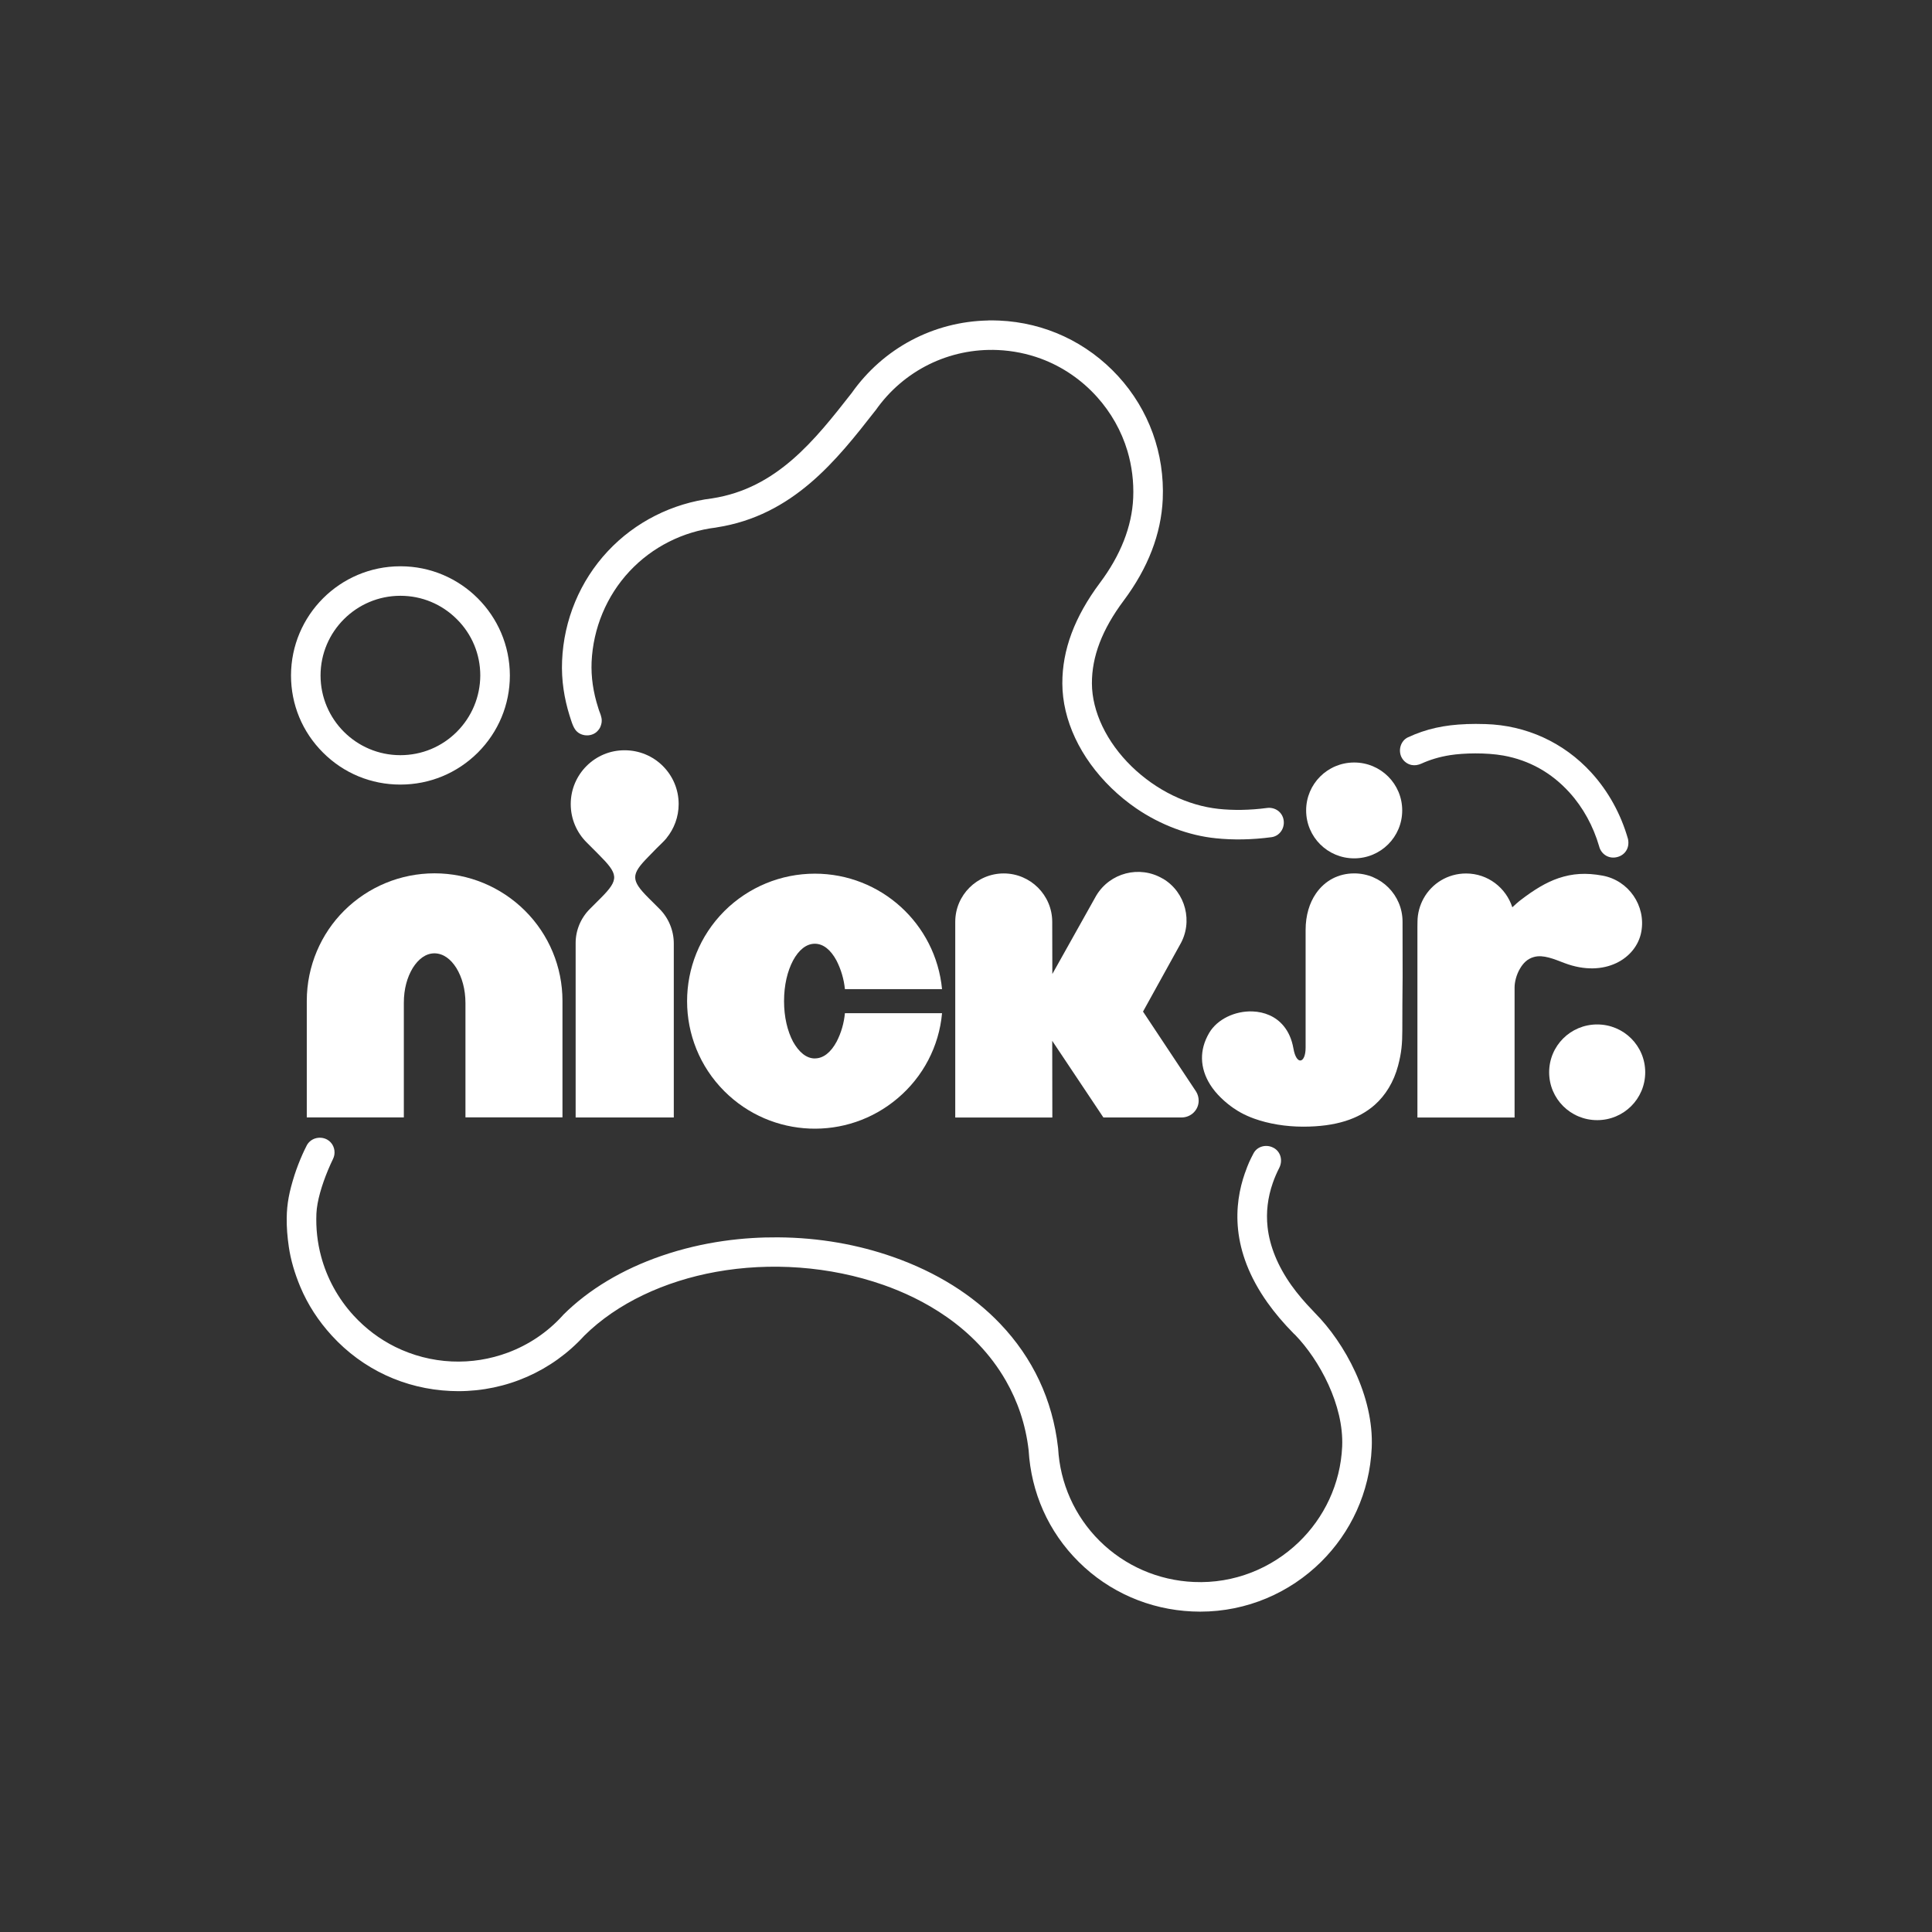
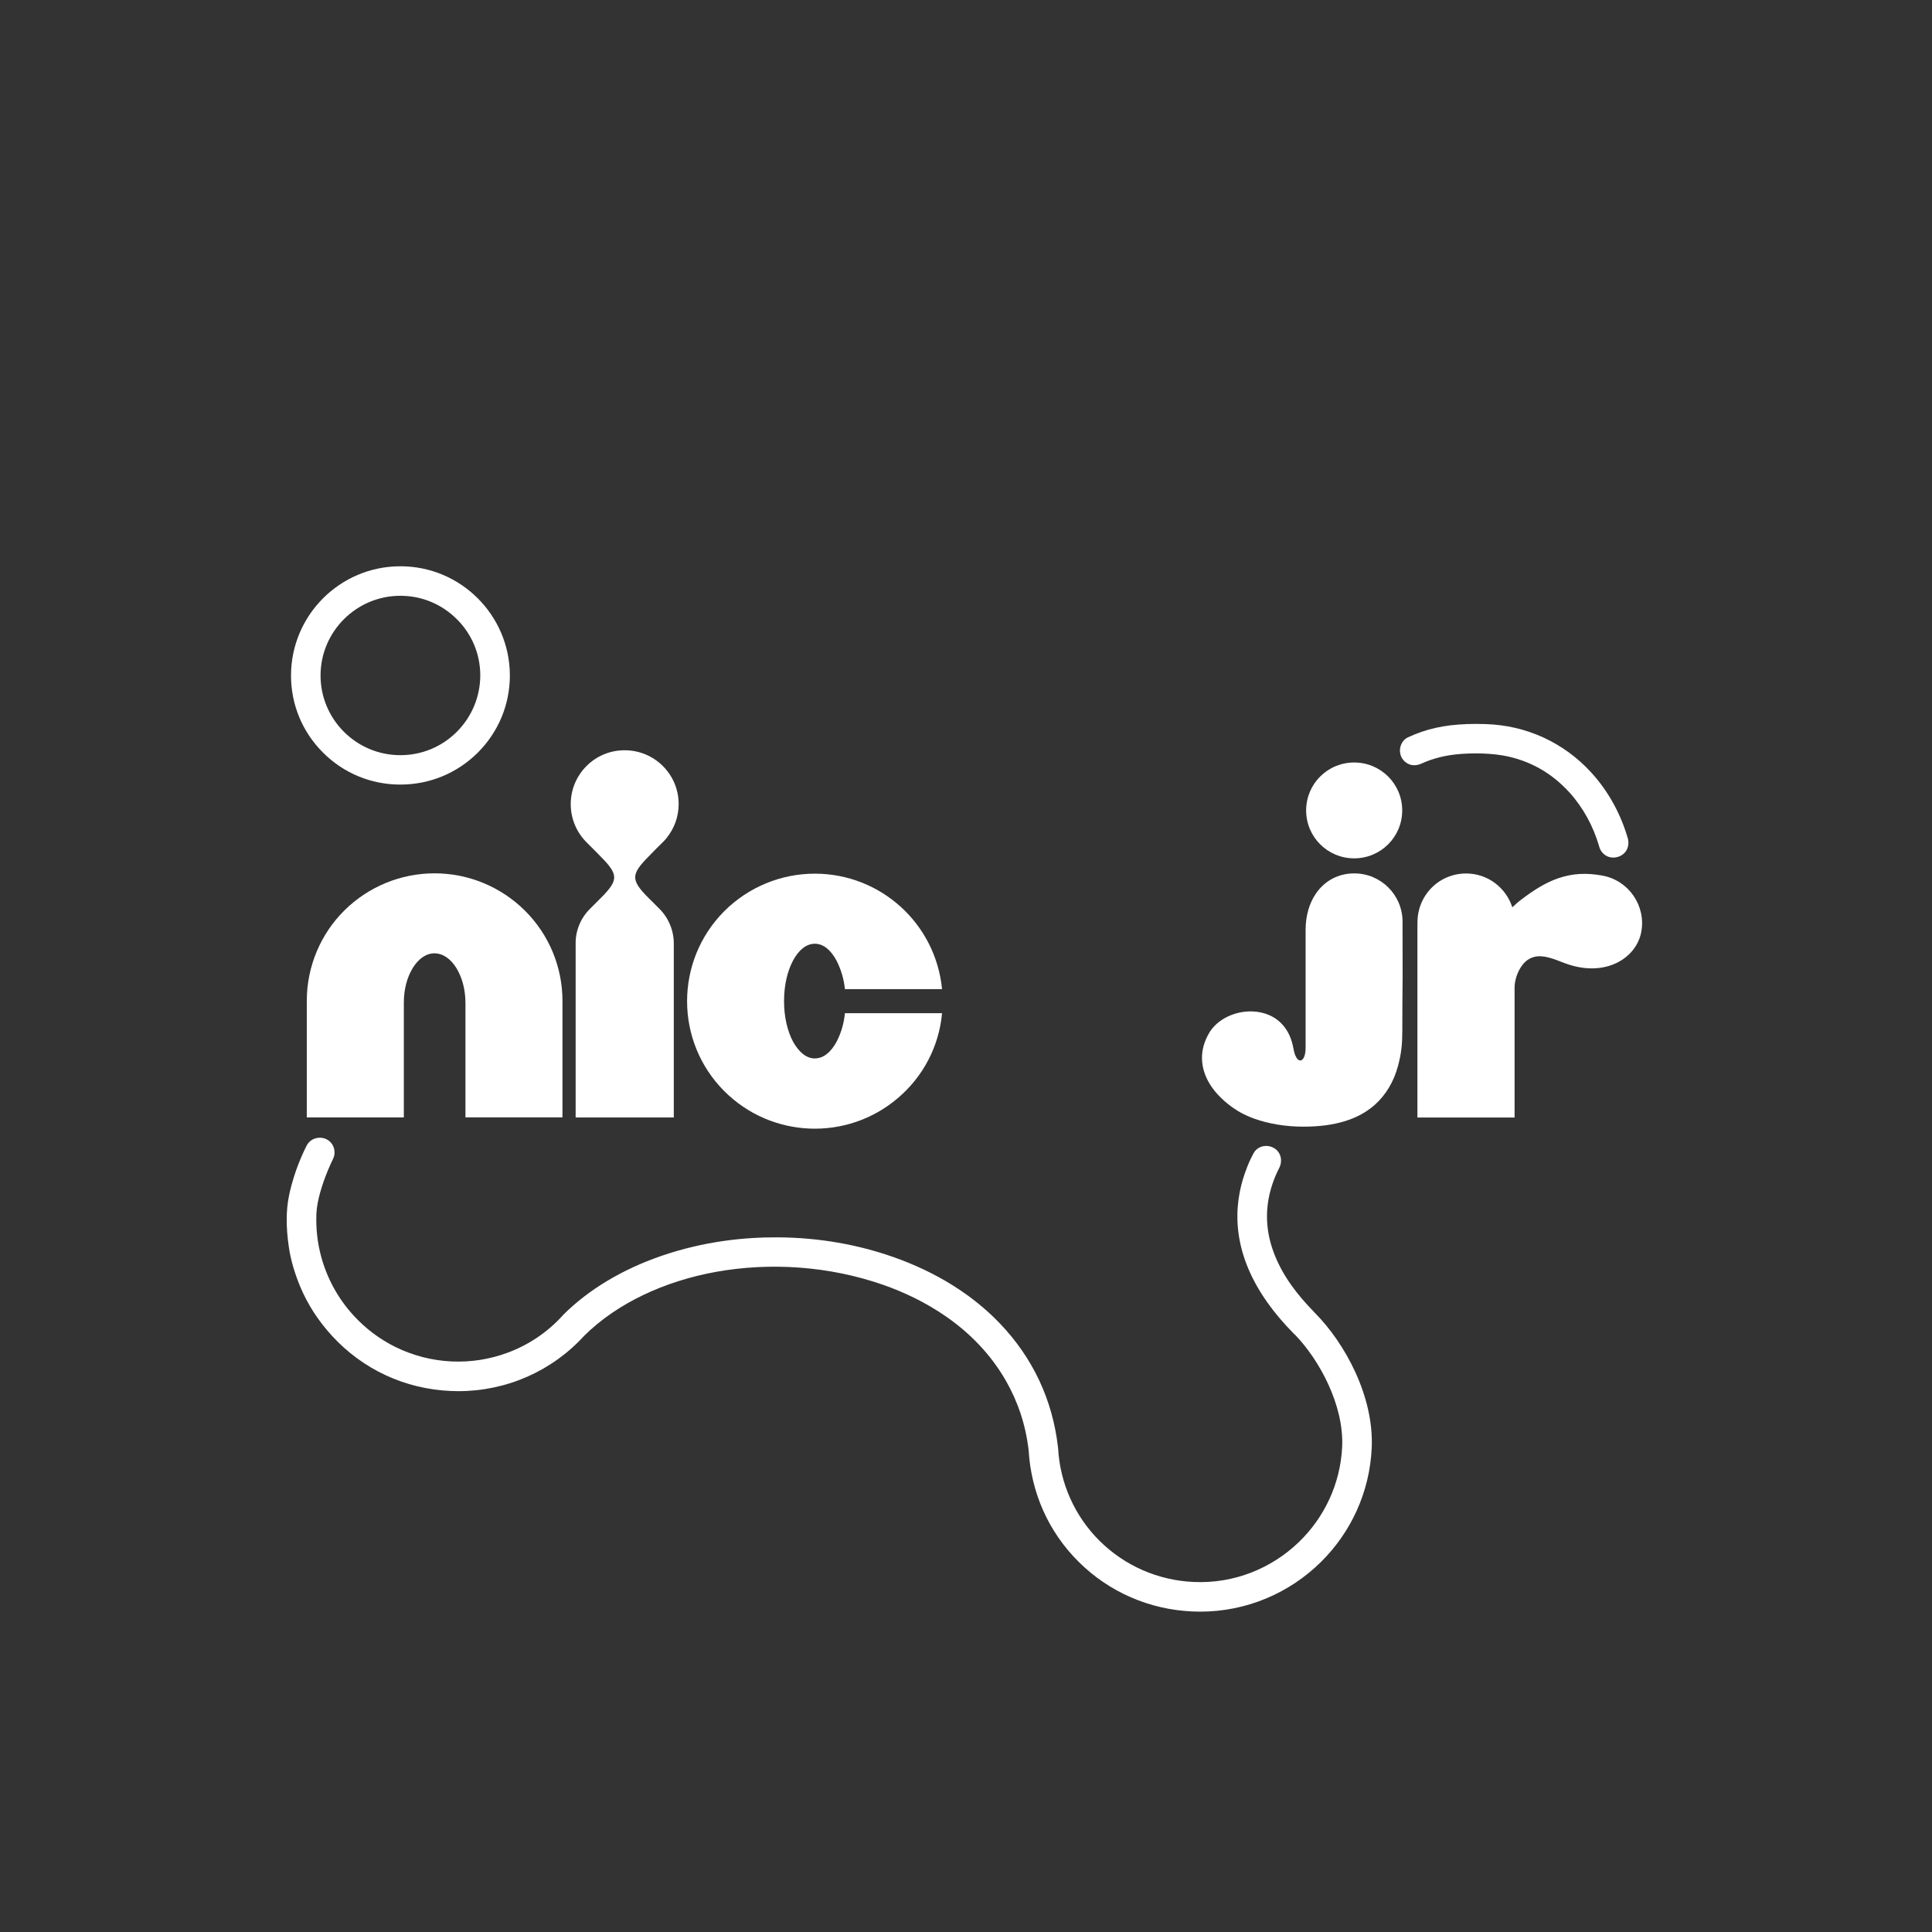
<svg xmlns="http://www.w3.org/2000/svg" id="Capa_1" data-name="Capa 1" viewBox="0 0 512 512">
  <rect x="0" y="0" width="512" height="512" fill="#333333" stroke="none" />
  <defs>
    <style>
      .cls-1 {
        fill: #fff;
        stroke-width: 0px;
      }
    </style>
  </defs>
-   <path class="cls-1" d="M261.9,84.93c-14.47.27-27.8,7.31-36.21,19.24-9.73,12.42-19.77,25.24-36.95,27.9-10.53,1.29-20.41,6.23-27.67,14.01-7.38,7.89-11.66,18.22-12.11,29.03-.23,5.22.61,10.08,1.95,14.42,0,0,.19.6.44,1.37.29.91.65,1.83,1.08,2.43.63.89,1.55,1.36,2.56,1.51,1.15.17,2.59-.15,3.53-1.3.32-.39.58-.74.77-1.45.08-.3.31-.93.08-1.96-.23-1.06-.55-1.5-.82-2.5-1.37-4.25-1.93-8.25-1.77-12.19.4-8.93,3.95-17.51,10.04-24.03,6.04-6.47,14.2-10.56,22.95-11.61h0s.12-.03.12-.03h0c20.31-3.13,31.87-17.89,42.03-30.89h0s0,0,0,0l.13-.15h0c7.4-10.56,19.51-16.54,32.4-15.97,3.96.18,7.79.96,11.4,2.29,5.74,2.12,10.84,5.65,14.87,10.14,3.68,4.09,6.47,8.98,8.06,14.31,1.18,3.98,1.71,8.17,1.53,12.44-.33,7.6-3.36,15.23-8.8,22.5-6.75,9.04-10,17.79-9.98,26.67.03,9.71,4.74,19.7,12.98,27.71,2.07,2.01,4.29,3.82,6.61,5.41,6.42,4.39,13.94,7.21,21.11,7.92,4.46.47,9.52.41,14.73-.29,2.14-.29,3.55-2.34,3.22-4.5-.32-2.15-2.29-3.53-4.43-3.24-4.6.61-9,.65-12.82.24-8.17-.88-16.48-4.87-23.05-11.26-6.62-6.45-10.48-14.52-10.51-21.98-.03-7.12,2.7-14.31,8.43-21.97,6.45-8.64,9.92-17.64,10.34-26.84.53-12.1-3.64-23.69-11.83-32.64-8.24-8.97-19.41-14.19-31.53-14.72-.97-.04-1.94-.05-2.9-.04Z" />
  <path class="cls-1" d="M215.94,280.49c2.3,0,4.26-1.64,5.78-4.45,1.21-2.34,1.95-4.92,2.19-7.54h25.74c-.78,8.79-5.04,16.88-11.76,22.55-13.44,11.41-33.4,10.63-45.9-1.84-13.2-13.17-13.2-34.55-.04-47.75l.04-.04c6.37-6.33,14.96-9.89,23.95-9.89,17.46,0,32.03,13.25,33.71,30.6h-25.74c-.27-2.66-1.02-5.2-2.23-7.58-1.52-2.81-3.48-4.45-5.74-4.45s-4.26,1.64-5.78,4.45c-1.48,2.81-2.38,6.49-2.38,10.75s.9,7.93,2.38,10.75c1.56,2.77,3.52,4.45,5.78,4.45h0Z" />
  <path class="cls-1" d="M91.21,241.33c6.37-6.33,14.96-9.89,23.95-9.89s17.58,3.56,23.95,9.89c6.37,6.33,9.95,14.93,9.95,23.92v30.87h-25.71v-30.26c0-3.71-.92-6.9-2.41-9.33-1.52-2.42-3.48-3.85-5.78-3.89-2.3,0-4.26,1.47-5.78,3.89-1.48,2.46-2.36,5.55-2.36,9.23v30.36h-25.72v-30.87c0-9.3,3.81-17.86,9.91-23.92Z" />
  <path class="cls-1" d="M176.62,222.12c2.01-2.46,3.23-5.6,3.23-9.03,0-3.95-1.6-7.5-4.18-10.08-2.7-2.7-6.33-4.18-10.12-4.18-7.85-.04-14.26,6.33-14.3,14.19v.08c0,3.95,1.6,7.53,4.18,10.11l3.16,3.17c5.27,5.28,5.63,6.59.63,11.6l-2.85,2.85c-2.46,2.42-3.86,5.77-3.82,9.21v46.1h26.01v-46.1c0-3.44-1.37-6.76-3.79-9.18l-2.89-2.88c-4.76-4.76-4.67-6.24-.09-10.9.74-.74,1.45-1.51,2.19-2.25.88-.9,1.83-1.72,2.64-2.69Z" />
-   <path class="cls-1" d="M317.66,291.68c0-.82-.23-1.67-.66-2.37l-14.09-21.23,9.78-17.69c3.55-6.02,1.56-13.95-4.53-17.55h-.04c-6.13-3.6-13.99-1.56-17.62,4.53l-11.62,20.75-.03-13.83c-.01-7.07-5.78-12.82-12.85-12.82s-12.85,5.74-12.85,12.82v51.86h25.73l-.03-20.32,13.56,20.31h20.72c2.5,0,4.53-1.99,4.53-4.45h0Z" />
  <path class="cls-1" d="M358.87,202.07c-7.05,0-12.73,5.67-12.73,12.7s5.68,12.7,12.73,12.7,12.73-5.67,12.73-12.7-5.68-12.7-12.73-12.7h0ZM358.88,231.46c-4.19,0-7.77,1.91-10.12,5.3-1.73,2.5-2.76,5.79-2.76,9.72v31.17c0,4.19-2.44,4.78-3.23.2-.43-2.48-1.36-4.46-2.59-5.95-2.11-2.57-5.13-3.74-8.23-3.86-4.61-.18-9.34,2.03-11.49,5.67-1.37,2.33-1.95,4.62-1.92,6.81.04,2.45.82,4.76,2.14,6.88.82,1.31,1.81,2.47,2.82,3.46,2.46,2.42,4.72,3.67,5.34,4.01,1.07.59,2.26,1.12,3.54,1.58,3.77,1.36,8.34,2.13,12.97,2.13,8.72,0,14.7-2.04,18.92-5.73,2.89-2.54,5.11-6.14,6.24-10.44.91-3.44,1.11-5.83,1.12-9.34l.02-7.08.06-7.02-.02-14.73c-.01-7.02-5.68-12.78-12.82-12.78Z" />
  <path class="cls-1" d="M401.38,296.15v-34.48c0-1.33.44-3.32,1.46-5.02.82-1.37,1.87-2.53,3.64-3.03,1.33-.37,2.61-.2,3.95.14,1.34.34,2.72.91,4.2,1.47,10.7,4.04,19.05-1.28,20.33-8.29,1.27-6.92-3.35-13.64-10.31-14.9-4.39-.8-7.93-.56-11.62.68-3.39,1.15-6.54,3.13-10,5.77-.79.6-1.52,1.28-2.25,1.95-1.67-5.16-6.47-8.96-12.25-8.96-4.87,0-9.06,2.66-11.24,6.57-1.02,1.84-1.63,3.97-1.64,6.21l-.02,1.43v50.46h25.74Z" />
  <path class="cls-1" d="M106.09,150.07c-15.98,0-28.94,12.96-28.97,28.93,0,7.73,3.01,15,8.5,20.46,5.46,5.46,12.73,8.46,20.44,8.46h.06c7.74,0,15.01-3.01,20.5-8.46,5.46-5.46,8.5-12.73,8.5-20.46-.03-15.97-13.03-28.93-28.97-28.93h-.06ZM106.1,157.89h.03c5.64,0,10.94,2.21,14.93,6.19,4.01,3.98,6.22,9.29,6.22,14.93-.03,5.64-2.24,10.94-6.22,14.93-3.98,3.98-9.29,6.19-14.96,6.19-11.68,0-21.15-9.47-21.15-21.12s9.5-21.12,21.15-21.12Z" />
  <path class="cls-1" d="M332.2,305.64c-.98,1.88-1.42,2.79-2.27,5.22h-.01c-2.92,8.35-3.89,20.45,5.97,34.34,1.91,2.69,4.23,5.45,7.01,8.26l.35.32c6.39,6.62,12.91,18.57,12.44,29.56-.45,9.97-4.8,18.9-11.5,25.35-7.21,6.94-17.13,11.03-27.81,10.55h0c-9.4-.4-18.3-4.27-24.97-10.89-6.62-6.57-10.5-15.31-11-24.56h0s-.03-.23-.03-.23c-1.43-12.59-6.68-23.69-15.32-32.75-7.26-7.62-16.89-13.68-28.42-17.72-9.17-3.21-19.39-5.11-30.49-5.18-8.74-.06-19.57,1.01-30.95,4.94-10.18,3.52-19.14,8.81-25.96,15.62h0s-.13.16-.13.16c-4.04,4.45-9.03,7.78-14.53,9.83-4.67,1.74-9.7,2.57-14.85,2.34-5.29-.24-10.36-1.58-14.97-3.85-4.12-2.04-7.86-4.84-11.06-8.33-4.14-4.52-7.07-9.92-8.61-15.68-.98-3.66-1.4-7.43-1.24-11.32.14-3.33,1.44-7.6,3.07-11.53.45-1.09.9-2.06,1.31-2.91.17-.36.31-.74.37-1.11.27-1.6-.45-3.29-1.94-4.09h0c-.99-.53-2.14-.6-3.15-.28-.92.29-1.75.95-2.22,1.85-.51.99-.89,1.82-1.14,2.38-.76,1.71-1.48,3.55-2.09,5.43-1.43,4.49-2.03,7.61-2.08,11.39-.04,2.53.18,5.07.55,7.63.51,3.55,1.58,7.1,3.02,10.57,2.01,4.82,4.86,9.15,8.38,13,8.19,8.95,19.36,14.14,31.49,14.67h0c.68.03,1.36.05,2.04.05,12.76,0,24.81-5.3,33.38-14.7h0c8.73-8.65,21.33-14.47,34.93-16.92,14.3-2.57,30.02-1.56,44.36,3.47,10,3.51,24.1,10.81,32.46,25.42,3.07,5.37,5.22,11.51,6.01,18.42.66,11.14,5.21,21.57,13.29,29.57,8.04,7.99,18.73,12.62,30.08,13.12h0c.68.03,1.43.05,2.09.05,12.41,0,23.76-5.01,32.02-13.18,7.85-7.76,12.91-18.38,13.44-30.25.61-13.65-7.13-27.76-15.05-35.73l-.51-.55c-2.21-2.27-4.12-4.52-5.73-6.78-3.64-5.13-5.76-10.39-6.31-15.42-.43-3.92.03-7.83,1.39-11.72.47-1.35,1.04-2.67,1.7-3.96.97-1.91.44-4.21-1.41-5.28h-.02c-1.89-1.1-4.39-.5-5.39,1.43h0Z" />
  <path class="cls-1" d="M388.59,191.9c-5.78.21-10.62,1.24-15.47,3.5-1.89.88-2.67,3.38-1.69,5.31h0c.56,1.08,1.56,1.8,2.65,2.02.85.17,1.73.03,2.6-.36,2.25-1.02,4.72-1.79,7.63-2.25,3.57-.56,9.47-.71,14.11.11,6.78,1.23,12.68,4.47,17.5,9.78,3.63,4,6.32,8.95,7.87,14.28.45,1.85,2.25,3.31,4.47,2.91h0c1.15-.21,2.07-.81,2.65-1.68.56-.85.78-1.92.53-3.16-1.86-6.55-5.17-12.63-9.74-17.63-7.34-8.04-17.34-12.53-28.01-12.84h0c-1.8-.06-3.49-.06-5.11,0Z" />
-   <path class="cls-1" d="M436,284.17c0-7.02-5.68-12.68-12.73-12.68s-12.73,5.66-12.73,12.68,5.68,12.68,12.73,12.68,12.73-5.66,12.73-12.68Z" />
</svg>